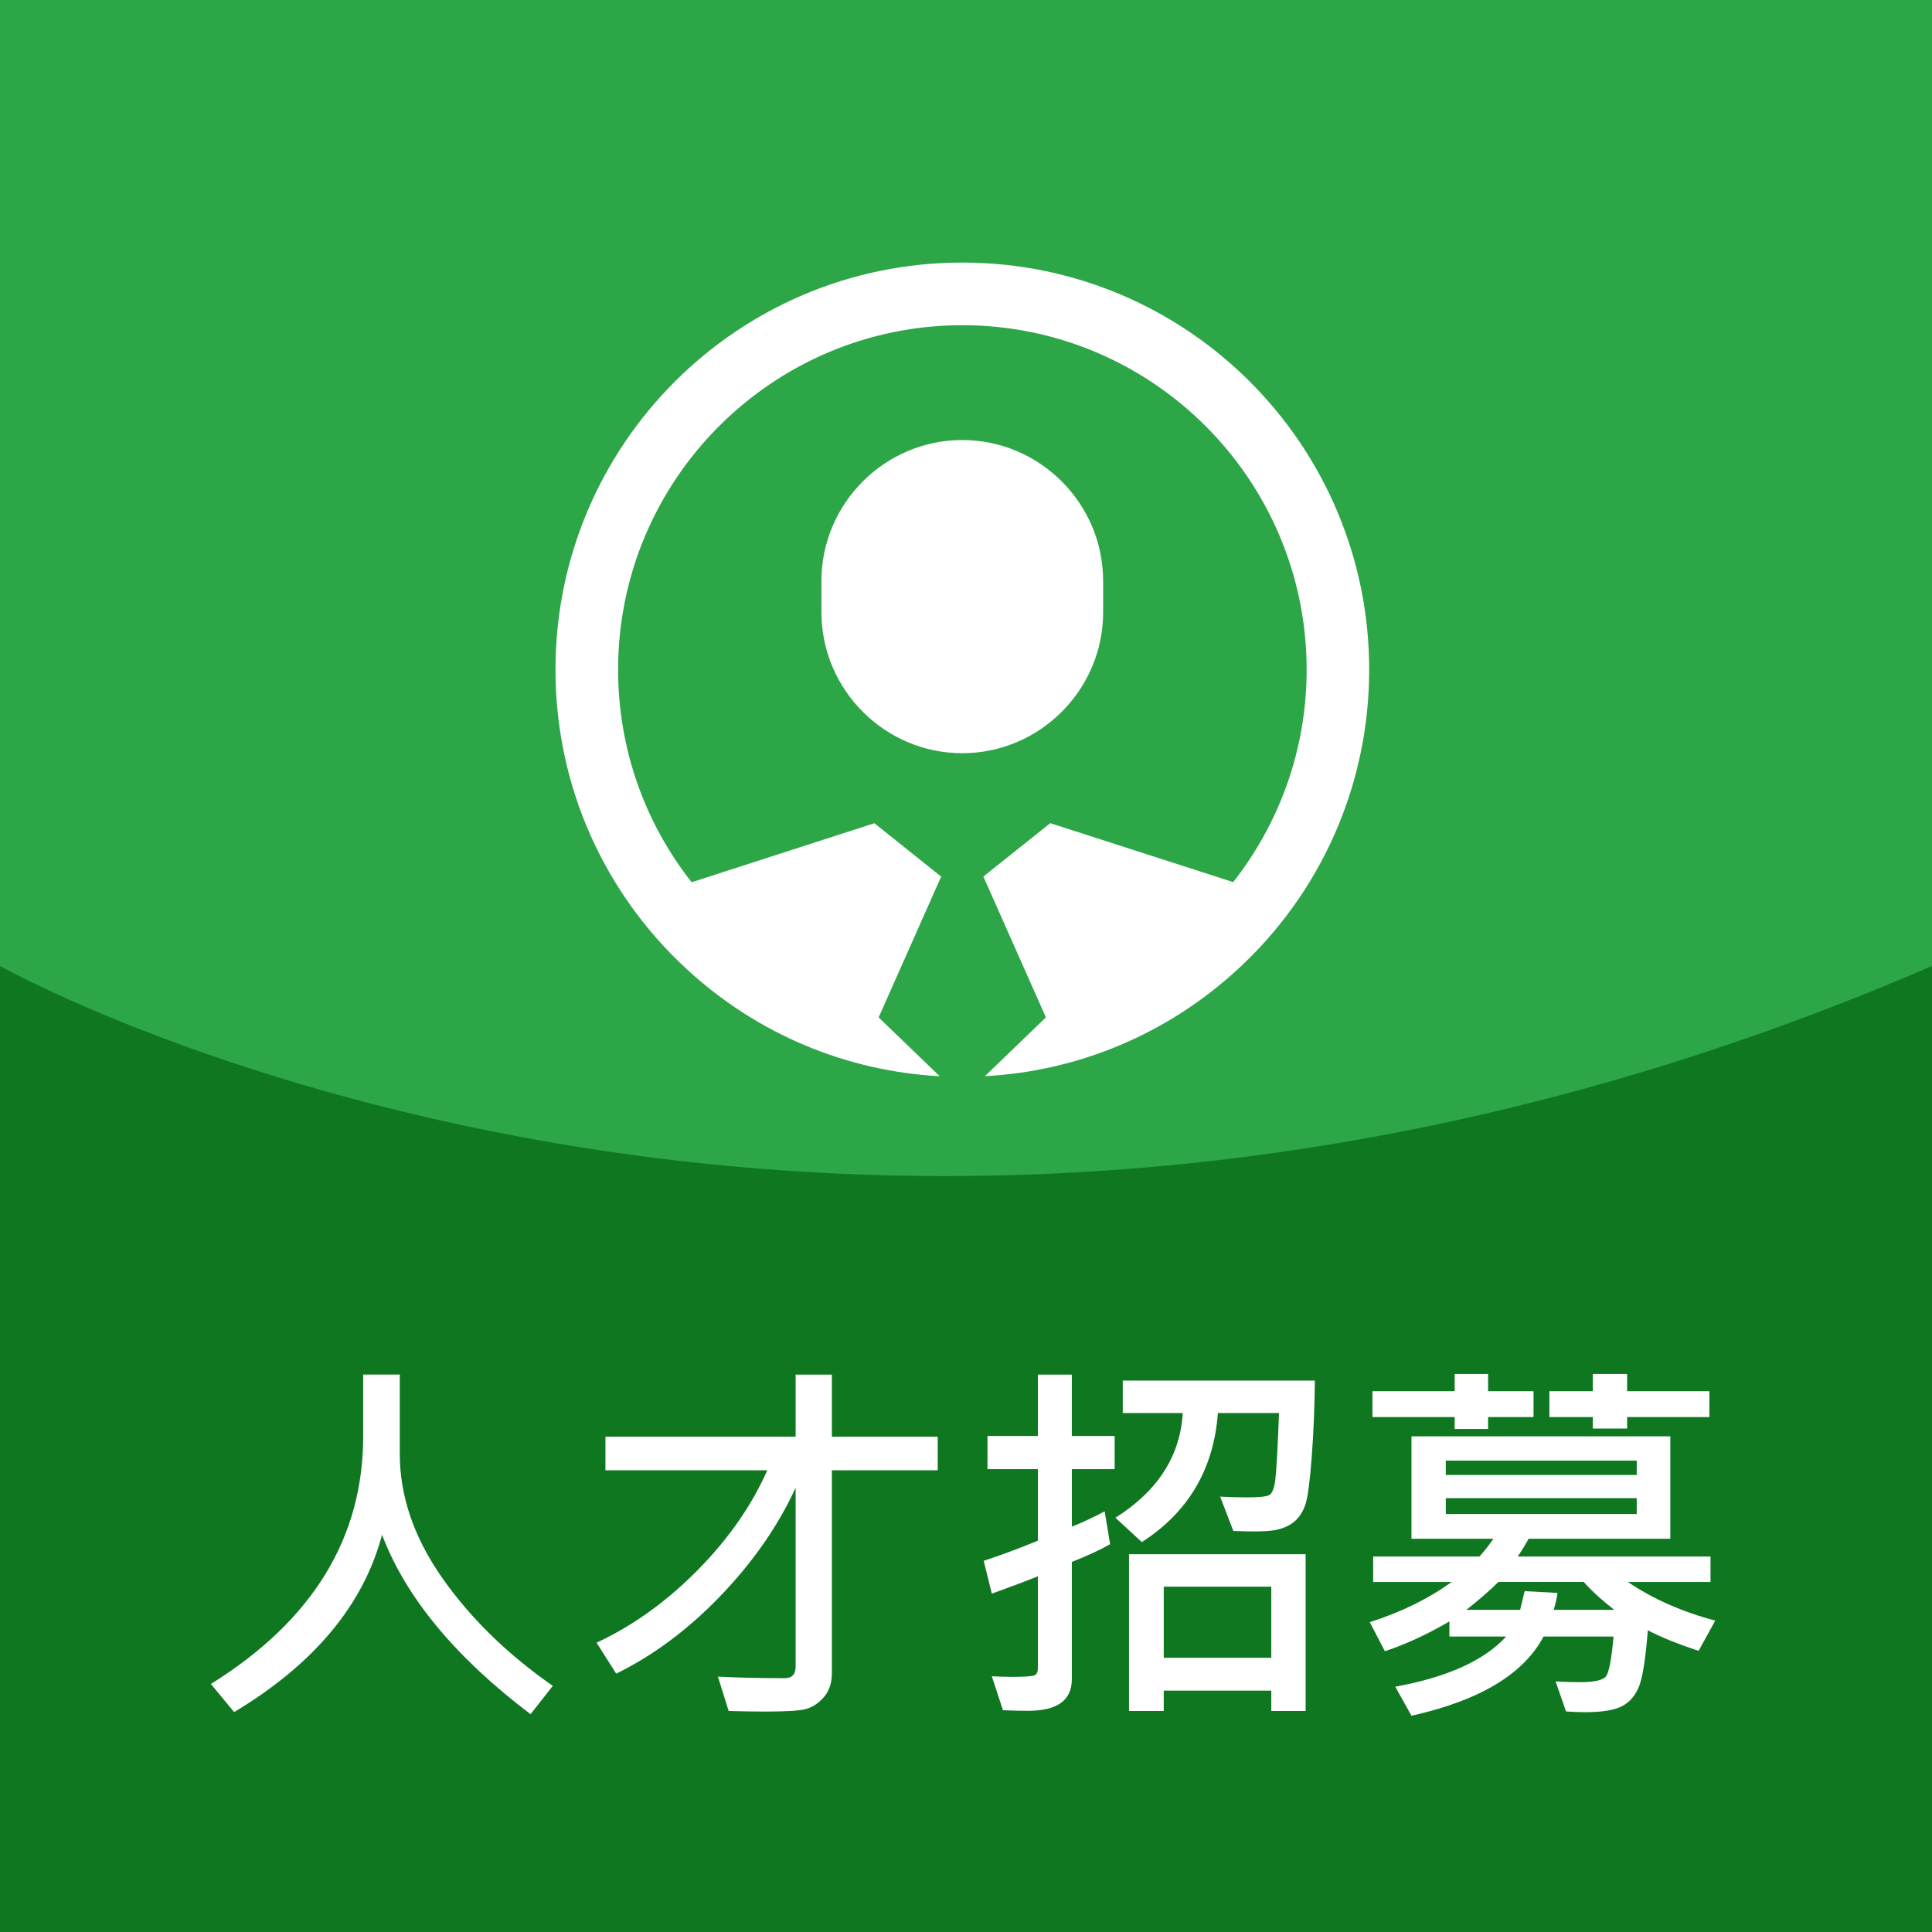
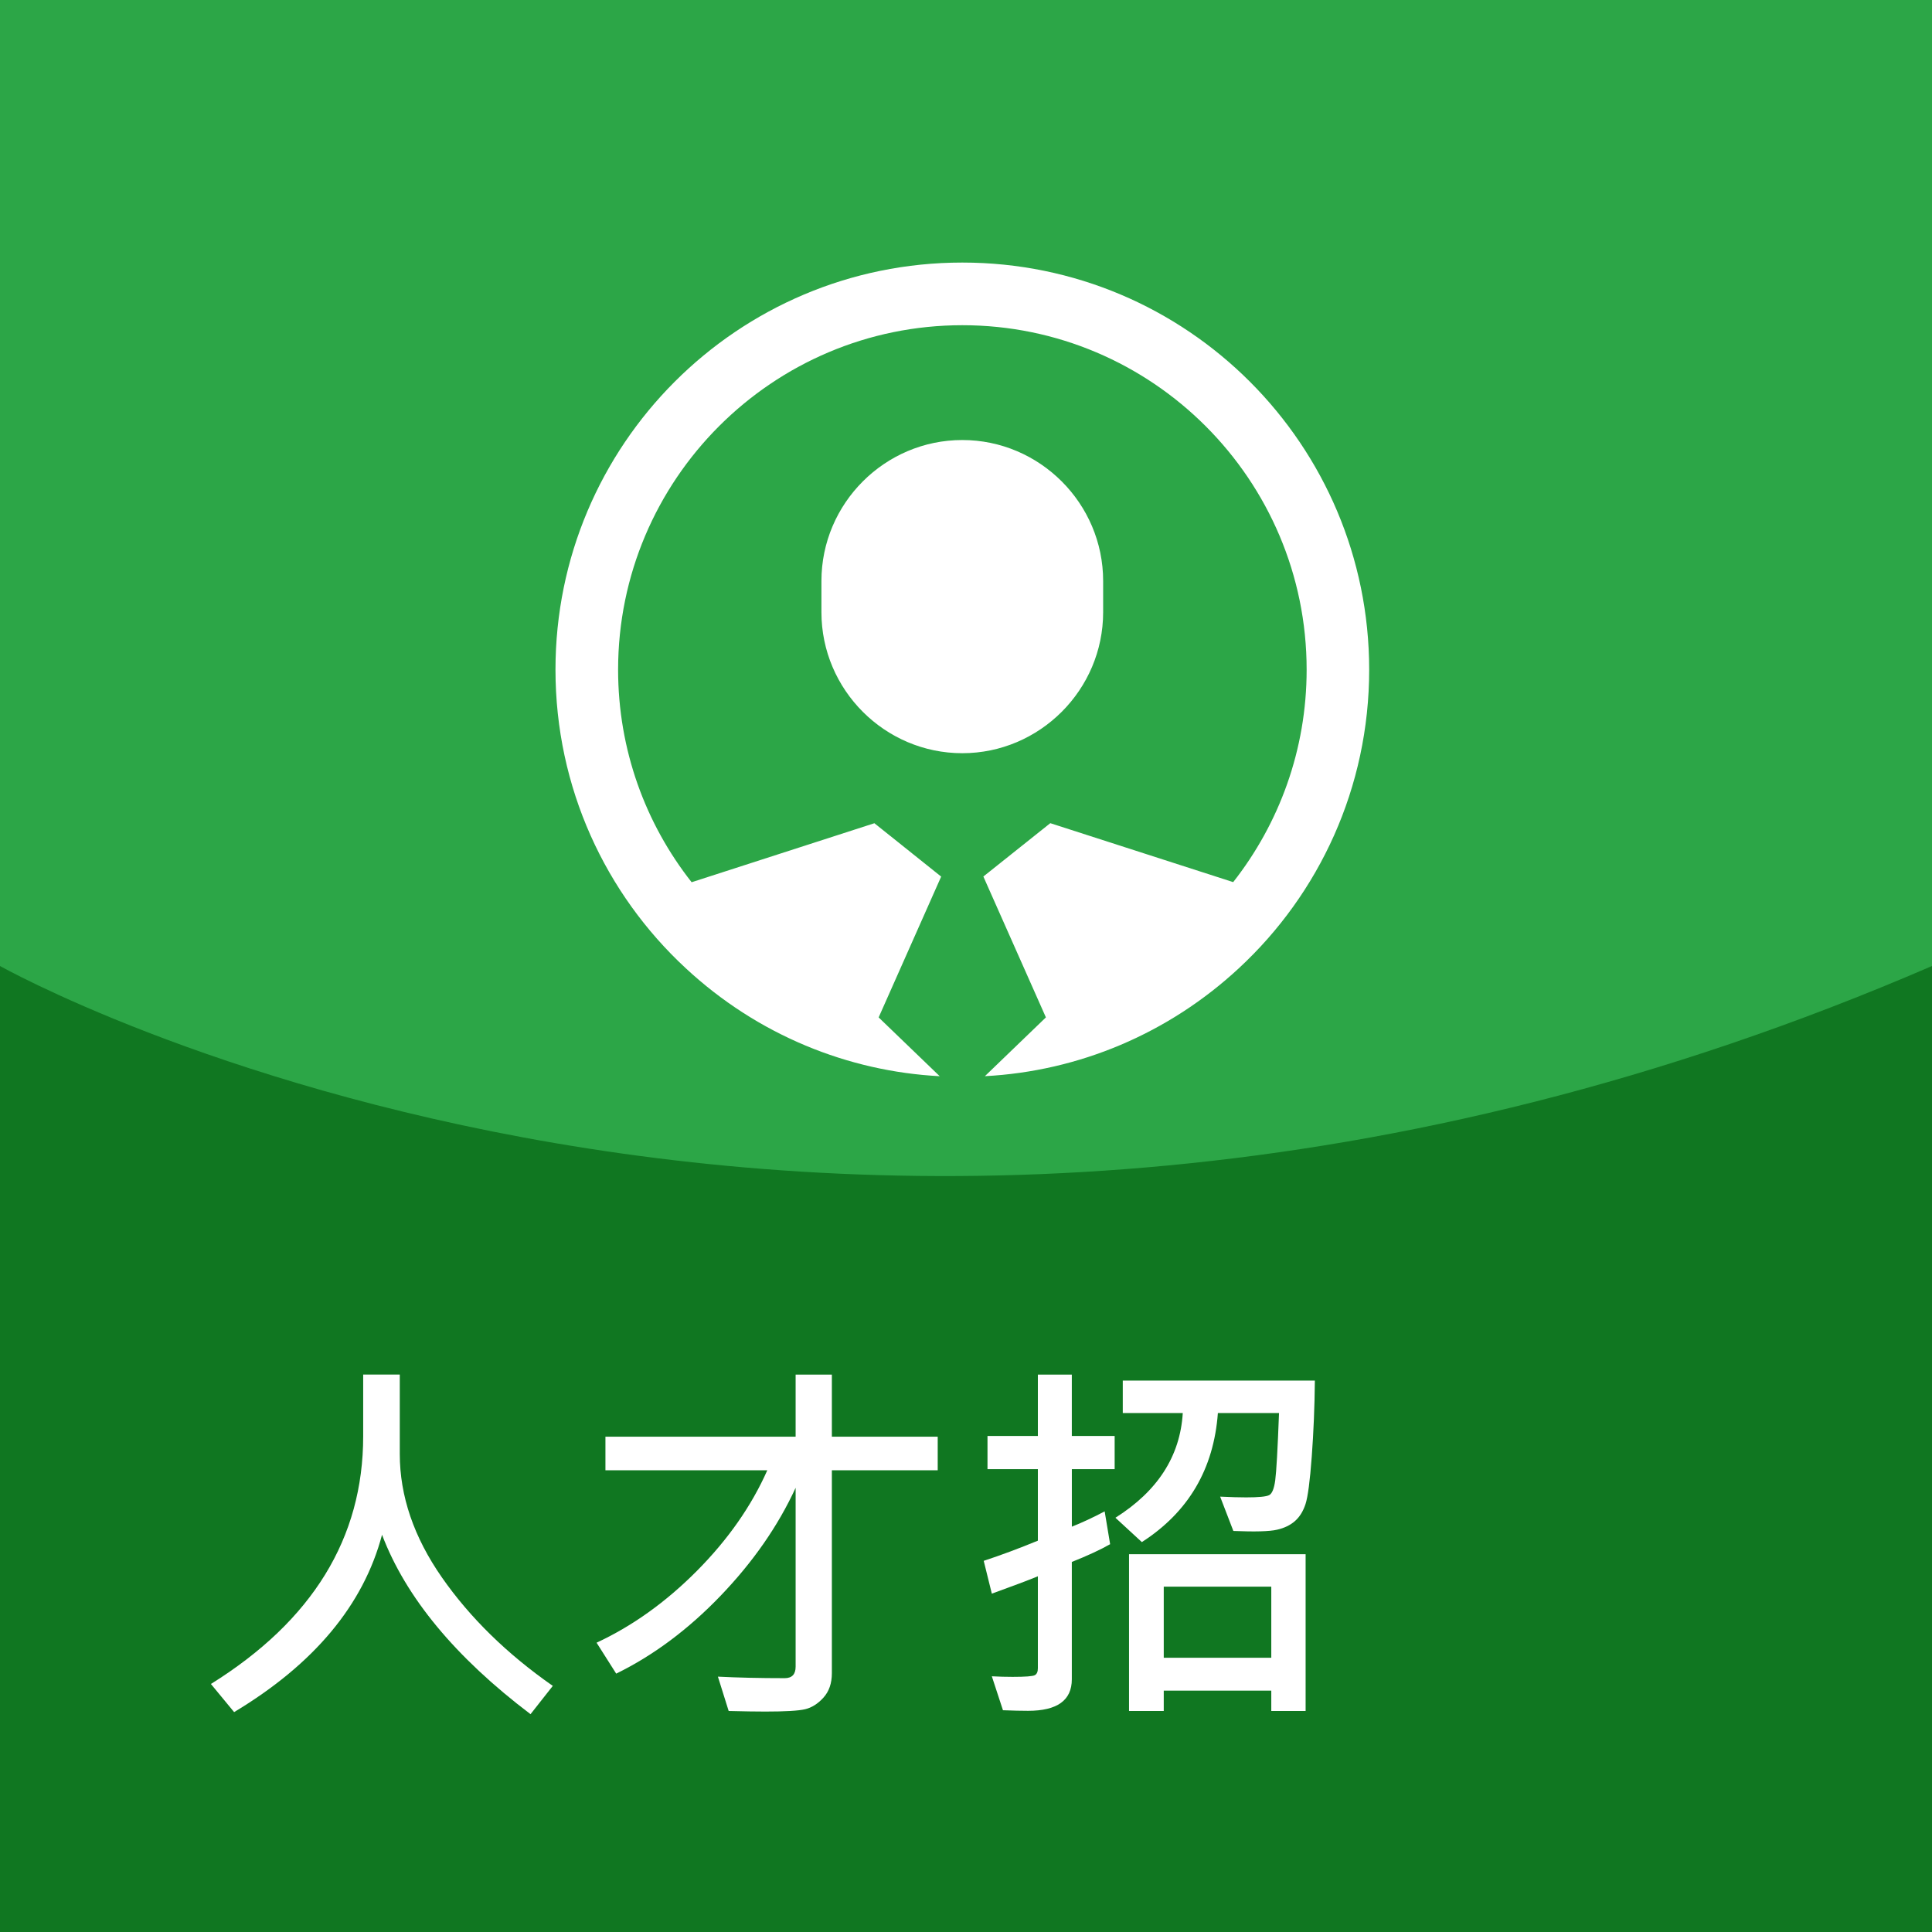
<svg xmlns="http://www.w3.org/2000/svg" version="1.1" id="圖層_2" x="0px" y="0px" width="70px" height="70px" viewBox="0 0 70 70" enable-background="new 0 0 70 70" xml:space="preserve">
  <g>
    <rect fill="#2CA647" width="70" height="70" />
    <path fill="#107721" d="M0,35c0,0,30.375,17.125,70,0v35H0V35z" />
    <g>
      <path fill="#FFFFFF" d="M39.969,22.183v-1.133c0-2.809-2.297-5.107-5.104-5.107c-2.807,0-5.103,2.298-5.103,5.107v1.133    c0,2.809,2.296,5.107,5.103,5.107C37.672,27.29,39.969,24.991,39.969,22.183z M34.866,9.513c-8.141,0-14.74,6.603-14.74,14.751    c0,4.274,1.814,8.125,4.717,10.814c2.618,2.434,5.898,3.741,9.204,3.915l-2.212-2.13l2.265-5.102l-2.419-1.934l-6.622,2.138    c-1.67-2.122-2.664-4.796-2.664-7.701c0-6.884,5.594-12.481,12.473-12.481c6.879,0,12.474,5.597,12.474,12.481    c0,2.902-0.996,5.575-2.661,7.697l-6.627-2.136l-2.425,1.933l2.266,5.104l-2.211,2.13c3.398-0.179,6.648-1.538,9.208-3.916    c2.901-2.689,4.716-6.54,4.716-10.813C49.605,16.116,43.009,9.513,34.866,9.513z" />
      <g>
        <path fill="#FFFFFF" d="M20.029,61.083l-0.807,1.025c-2.725-2.064-4.519-4.231-5.38-6.501c-0.674,2.543-2.461,4.685-5.359,6.426     l-0.841-1.019c3.678-2.292,5.517-5.284,5.517-8.976v-2.235h1.326v2.878c0,1.522,0.509,3.014,1.528,4.475     C17.032,58.616,18.371,59.926,20.029,61.083z" />
        <path fill="#FFFFFF" d="M33.975,53.27H30.14v7.355c0,0.364-0.102,0.658-0.304,0.882s-0.424,0.363-0.663,0.421     c-0.239,0.057-0.721,0.085-1.446,0.085c-0.328,0-0.77-0.007-1.326-0.021l-0.39-1.244c0.707,0.036,1.513,0.055,2.42,0.055     c0.264,0,0.396-0.139,0.396-0.417v-6.48c-0.638,1.386-1.544,2.688-2.717,3.91s-2.435,2.162-3.784,2.823l-0.711-1.121     c1.303-0.606,2.517-1.476,3.64-2.607c1.124-1.133,1.972-2.347,2.546-3.641h-5.865v-1.217h6.891v-2.249h1.313v2.249h3.835V53.27z" />
        <path fill="#FFFFFF" d="M40.387,53.229h-1.552v2.085c0.36-0.142,0.757-0.326,1.189-0.554l0.198,1.189     c-0.351,0.2-0.813,0.415-1.388,0.643v4.252c0,0.761-0.528,1.142-1.586,1.142c-0.251,0-0.554-0.007-0.909-0.021l-0.403-1.23     c0.251,0.014,0.501,0.021,0.752,0.021c0.465,0,0.733-0.021,0.807-0.062s0.109-0.125,0.109-0.253v-3.329     c-0.355,0.146-0.911,0.355-1.668,0.629l-0.294-1.189c0.624-0.205,1.278-0.449,1.962-0.731v-2.591h-1.825v-1.203h1.825v-2.222     h1.23v2.222h1.552V53.229z M47.64,50.022c-0.009,0.952-0.047,1.871-0.113,2.755c-0.065,0.884-0.141,1.456-0.225,1.716     c-0.085,0.26-0.211,0.465-0.38,0.615s-0.388,0.257-0.656,0.317c-0.269,0.063-0.795,0.077-1.579,0.045l-0.479-1.244     c0.392,0.019,0.706,0.027,0.943,0.027c0.451,0,0.729-0.027,0.834-0.082s0.178-0.233,0.219-0.537     c0.041-0.303,0.087-1.115,0.137-2.437h-2.215c-0.15,2.032-1.068,3.591-2.755,4.676l-0.957-0.882     c1.531-0.966,2.345-2.23,2.44-3.794h-2.174v-1.176H47.64z M47.305,61.992h-1.244v-0.738h-3.896v0.738h-1.258v-5.681h6.398V61.992     z M46.061,60.064v-2.577h-3.896v2.577H46.061z" />
-         <path fill="#FFFFFF" d="M62.146,58.718l-0.602,1.094c-0.766-0.251-1.379-0.499-1.839-0.745c-0.082,1.017-0.187,1.689-0.314,2.02     c-0.128,0.331-0.329,0.571-0.604,0.722c-0.276,0.15-0.727,0.226-1.351,0.226c-0.255,0-0.487-0.009-0.697-0.027l-0.376-1.087     c0.337,0.019,0.634,0.027,0.889,0.027c0.511,0,0.821-0.069,0.934-0.208c0.111-0.14,0.203-0.621,0.276-1.446h-2.536     c-0.72,1.362-2.315,2.319-4.785,2.871l-0.588-1.053c1.882-0.342,3.222-0.948,4.02-1.818h-2.058v-0.547     c-0.812,0.474-1.591,0.834-2.338,1.08l-0.547-1.053c1.14-0.364,2.128-0.85,2.967-1.456h-2.844v-0.923h3.849     c0.178-0.191,0.347-0.405,0.506-0.643H51.14v-3.712h9.379v3.712h-5.134c-0.123,0.224-0.255,0.438-0.396,0.643h6.986v0.923H58.98     C59.888,57.932,60.942,58.398,62.146,58.718z M55.563,51.342h-1.647v0.431h-1.21v-0.431h-2.98v-0.937h2.98v-0.622h1.21v0.622     h1.647V51.342z M59.302,53.44v-0.52h-6.918v0.52H59.302z M59.302,54.855v-0.574h-6.918v0.574H59.302z M58.488,58.328     c-0.451-0.351-0.82-0.688-1.107-1.012h-3.09c-0.296,0.296-0.684,0.634-1.162,1.012h1.948l0.164-0.677l1.189,0.062     c-0.022,0.187-0.068,0.392-0.137,0.615H58.488z M61.934,51.342h-2.98v0.417h-1.244v-0.417h-1.572v-0.937h1.572v-0.622h1.244     v0.622h2.98V51.342z" />
      </g>
    </g>
  </g>
</svg>